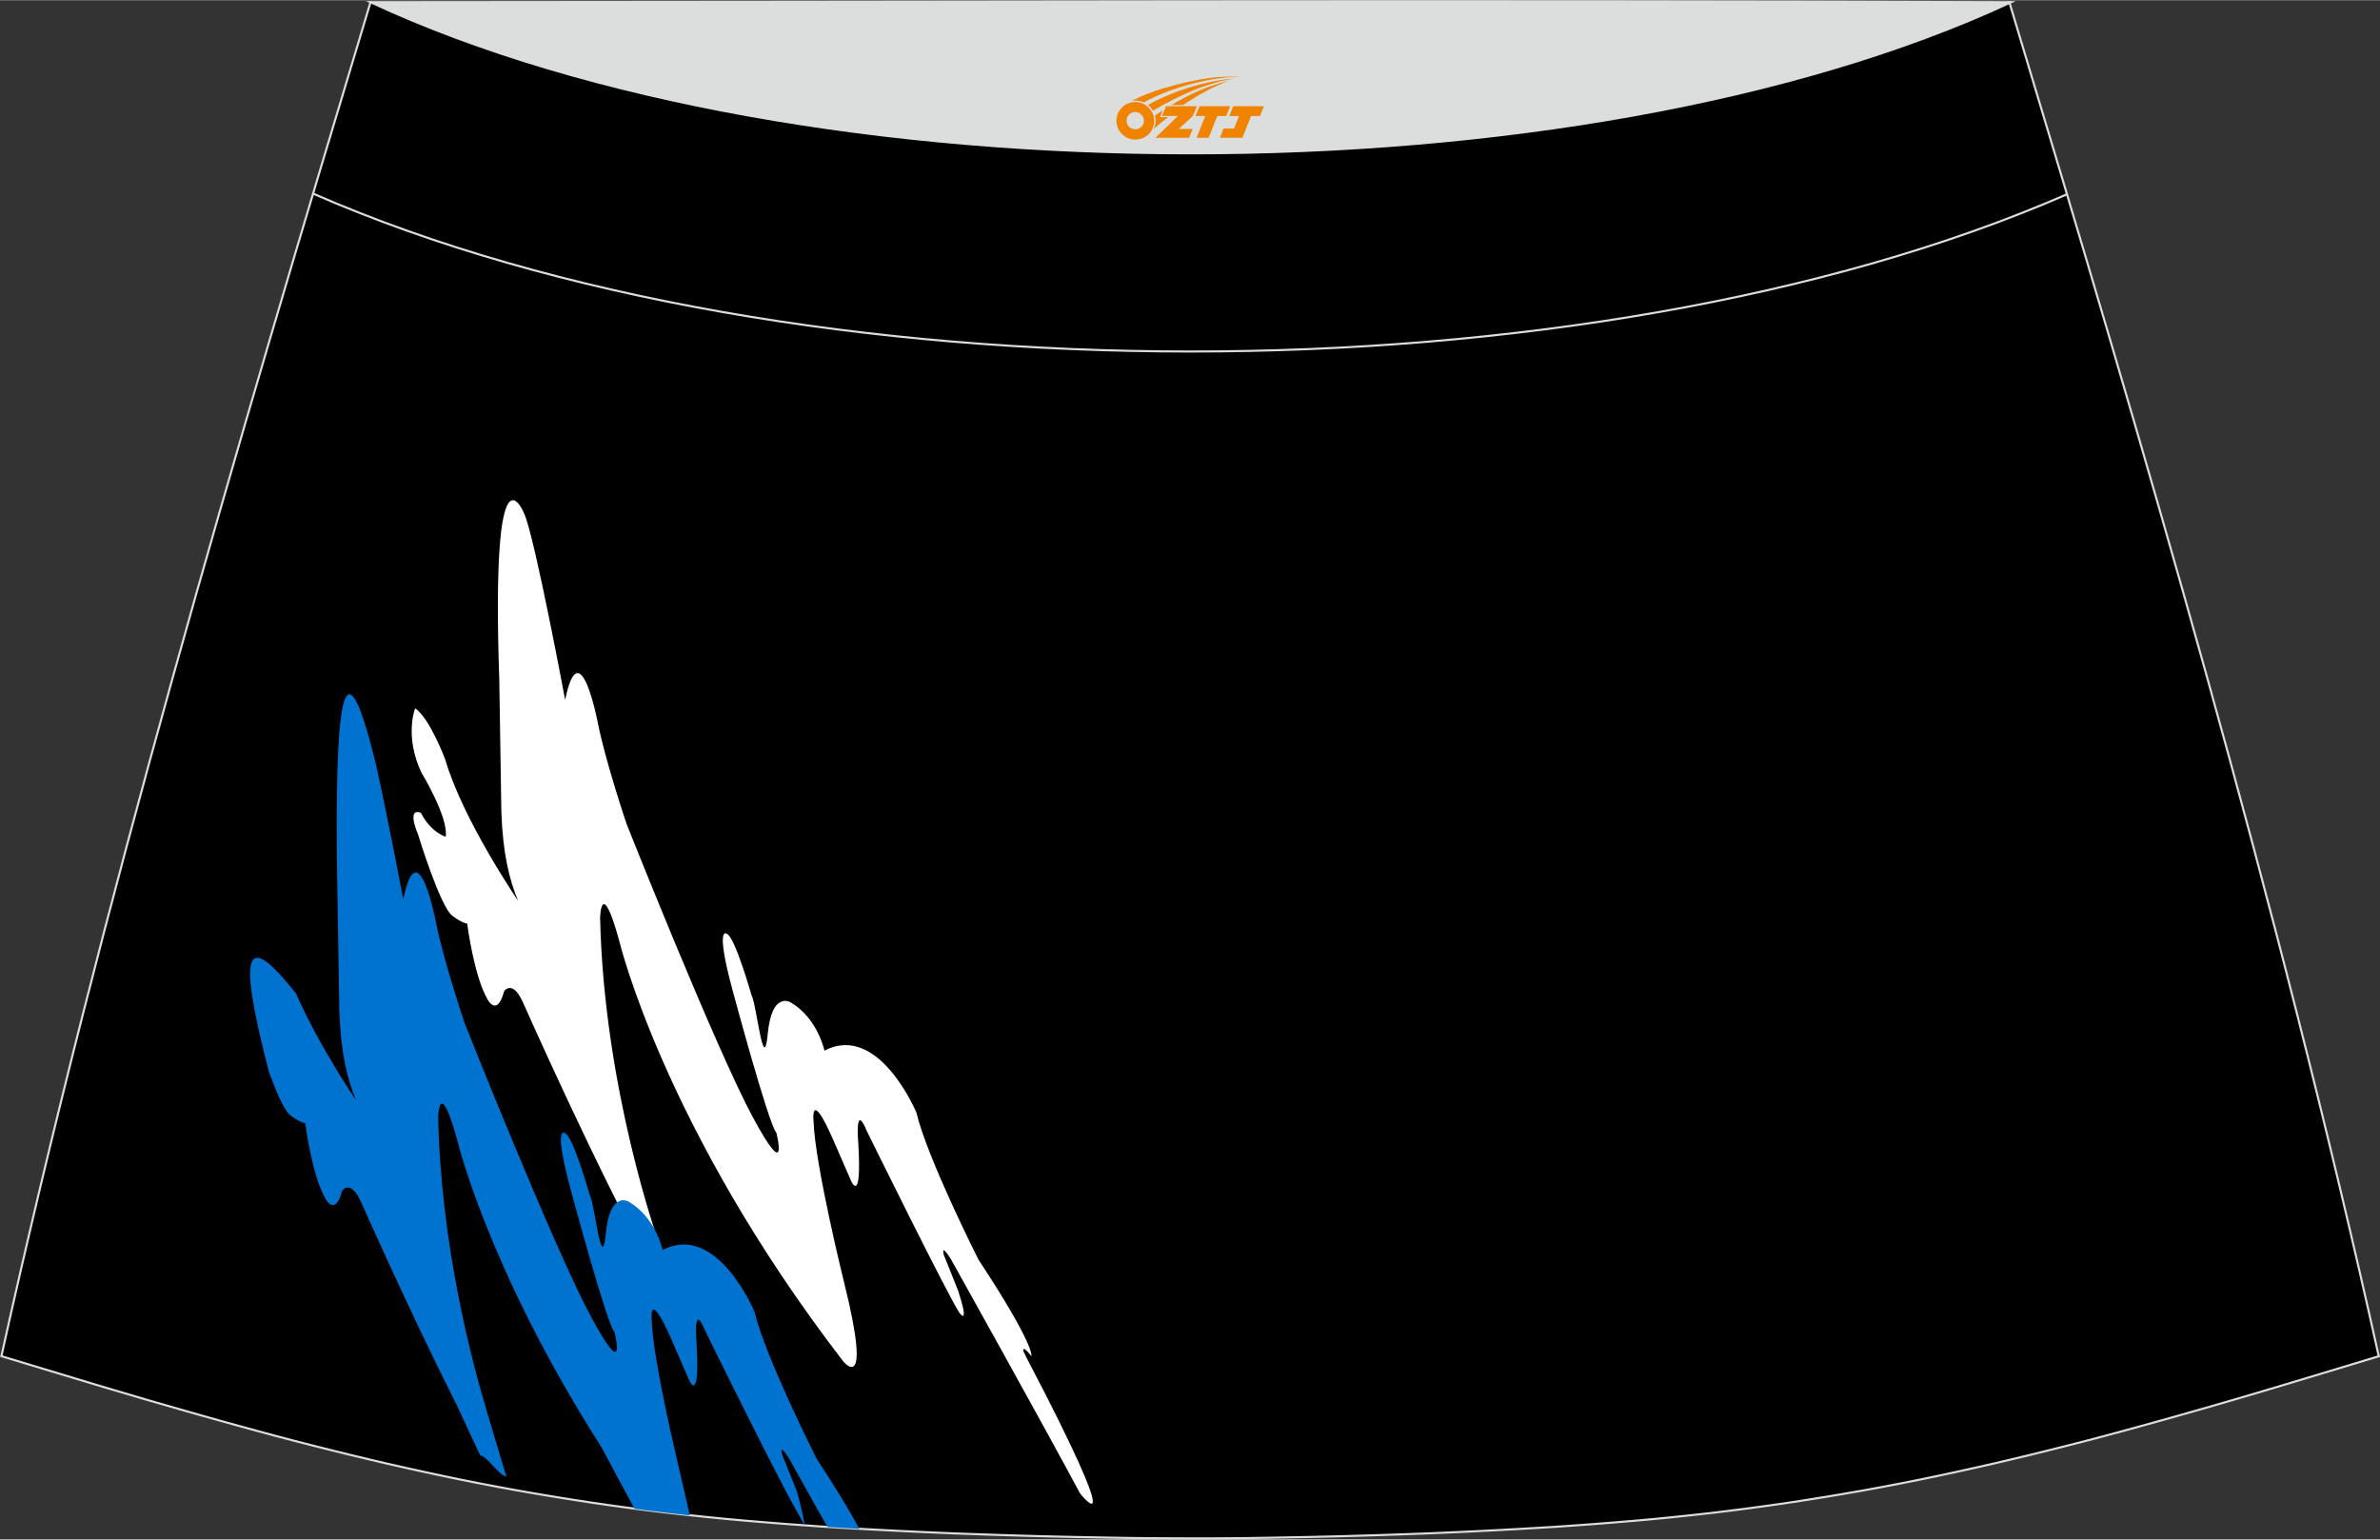
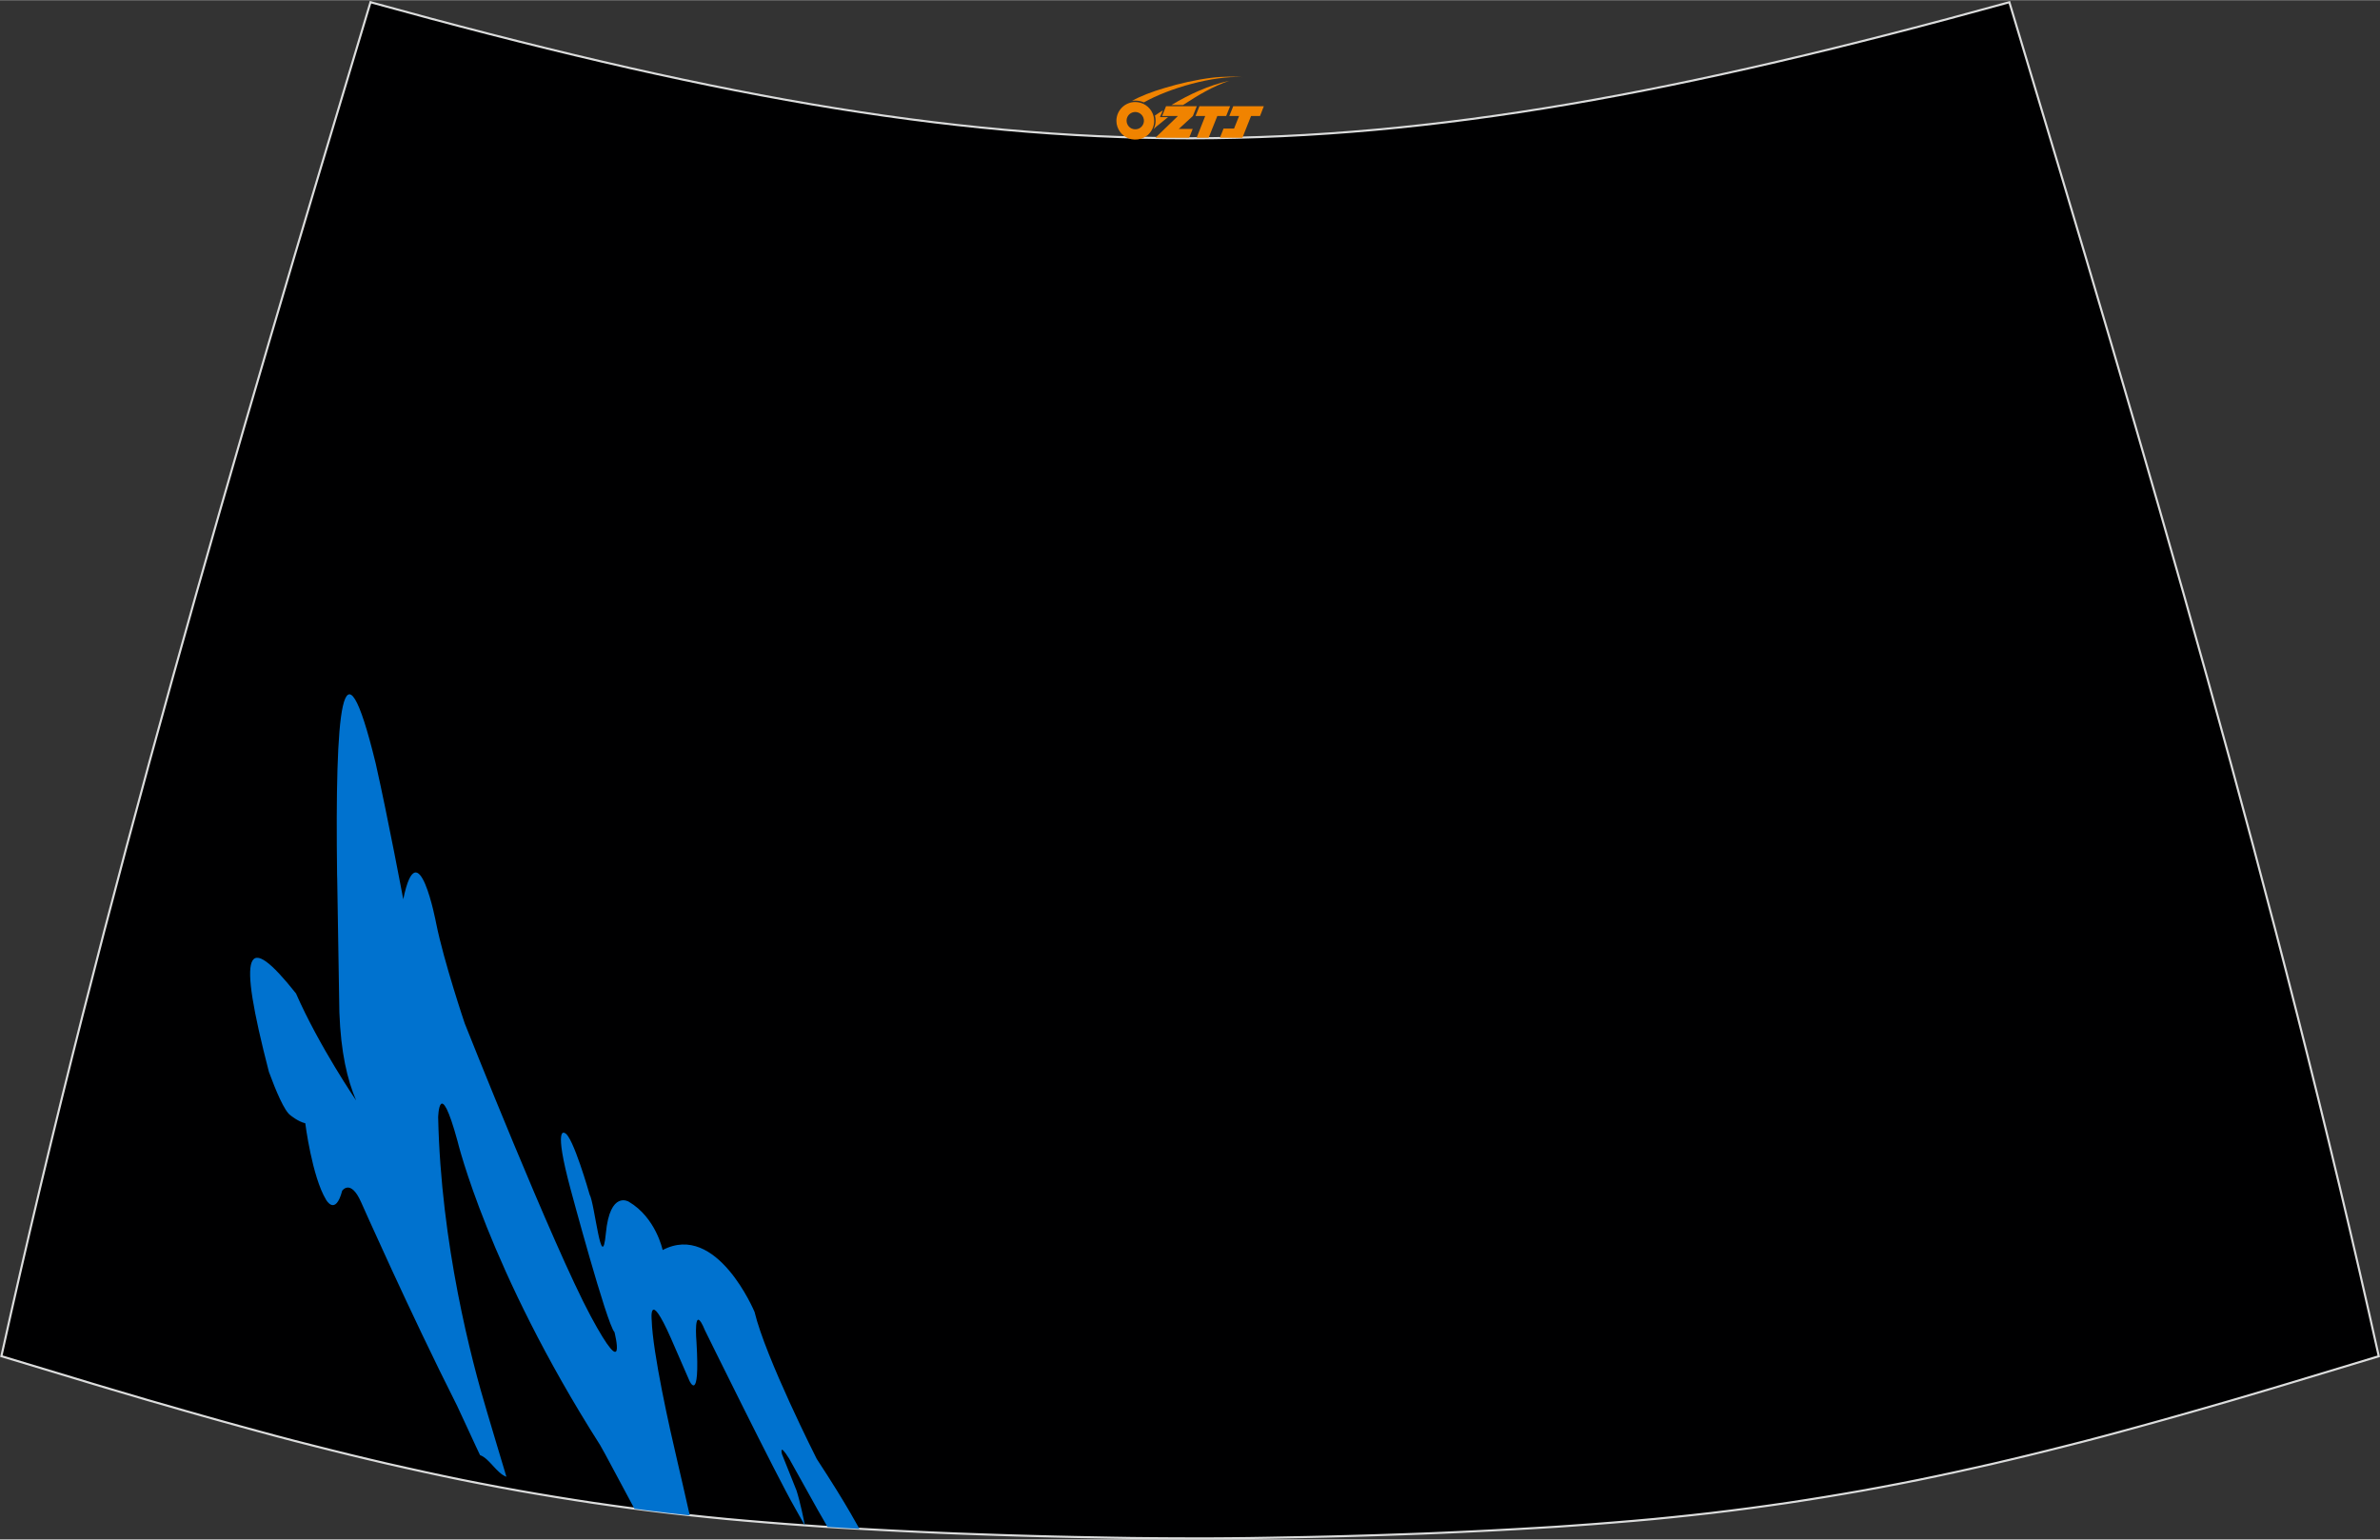
<svg xmlns="http://www.w3.org/2000/svg" version="1.1" id="图层_1" x="0px" y="0px" width="387px" height="250.4px" viewBox="0 0 387.4 250.6" enable-background="new 0 0 387.4 250.6" xml:space="preserve">
  <rect x="0" y="0" width="387.4" height="250.6" fill="#333333" stroke="none" />
  <g>
    <path fill="#000001" stroke="#DCDDDD" stroke-width="0.341" stroke-miterlimit="22.926" d="M193.7,250.43L193.7,250.43   l-3.16-0.01l-3.16-0.02l-3.16-0.03l-3.16-0.05l-3.16-0.06l-3.16-0.06l-3.16-0.07l-3.16-0.08l-3.16-0.09l-3.16-0.1l-3.16-0.11   l-3.12-0.11l-3.12-0.13l-3.12-0.14l-3.12-0.15l-3.12-0.16l-3.12-0.17l-3.12-0.18l-3.12-0.19l-3.12-0.22l-3.14-0.23l-3.14-0.25   l-3.13-0.26l-3.13-0.28l-3.13-0.31l-3.13-0.33l-3.13-0.35l-3.13-0.38l-3.12-0.4l-3.07-0.42l-3.06-0.44l-3.06-0.47l-3.06-0.49   l-3.06-0.51l-3.05-0.53l-3.05-0.56l-3.04-0.58l-3.04-0.6l-3.03-0.63l-3.03-0.65l-3.03-0.67l-3.02-0.68l-3.02-0.71l-3-0.72l-3-0.74   l-3.02-0.76l-3.02-0.77l-3-0.79l-3-0.81l-3-0.82l-3-0.83l-2.99-0.84l-2.99-0.85l-2.99-0.86l-2.99-0.86l-2.98-0.88l-2.98-0.88   l-2.98-0.89l-2.98-0.9l-2.98-0.9l-2.98-0.9l-2.98-0.9l-2.98-0.9C16.73,146.22,38.03,74.31,60.31,0.33   c106.88,29.54,159.87,29.54,266.76,0c22.28,73.99,43.58,145.89,60.13,220.45l-2.98,0.9l-2.98,0.9l-2.98,0.9l-2.98,0.9l-2.98,0.9   l-2.98,0.89l-2.98,0.88l-2.98,0.88l-2.99,0.86l-2.99,0.86l-2.99,0.85l-2.99,0.84l-3,0.83l-3,0.82l-3,0.81l-3,0.79l-3.02,0.77   l-3.02,0.76l-3,0.74l-3,0.72l-3.02,0.71l-3.02,0.68l-3.03,0.67l-3.03,0.65l-3.03,0.63l-3.04,0.6l-3.04,0.58l-3.05,0.56l-3.05,0.53   l-3.05,0.51l-3.06,0.49l-3.06,0.47l-3.07,0.44l-3.07,0.42l-3.12,0.4l-3.13,0.38l-3.13,0.35l-3.13,0.33l-3.13,0.31l-3.13,0.28   l-3.14,0.26l-3.14,0.25l-3.14,0.23l-3.12,0.22l-3.12,0.19l-3.12,0.18l-3.12,0.17l-3.12,0.16l-3.12,0.15l-3.12,0.14l-3.12,0.13   l-3.12,0.11l-3.16,0.11l-3.16,0.1l-3.16,0.09l-3.16,0.08l-3.16,0.07l-3.16,0.06l-3.16,0.06l-3.16,0.05l-3.16,0.03l-3.16,0.02   L193.7,250.43L193.7,250.43L193.7,250.43z" />
    <g>
-       <path fill="#FFFFFF" d="M81.61,132.26c0.24,6.57,1.29,11,2.72,14.36c0,0-9-13.15-11.88-23.06c0,0-2.47-6.61-4.87-8.28    c0,0-1.8,4.48,1,10.45c0,0,4.44,7.29,3.97,10.47c0,0-2.41-0.68-4.03-3.88c0,0-2.41-1.23-0.47,3.52c0,0,3.63,11.89,5.6,13.23    c0,0,1.23,1.02,2.4,1.29c0,0,1.1,8.68,3.38,12.44c0,0,1.51,2.76,2.63-1.46c0,0,1.37-1.99,3.08,1.87c0,0,12.57,28.37,21.33,43.93    c0,0,3.19,5.77,0.68-5.1c0,0-8.84-24.74-9.47-52.63c0,0,0.17-7.03,3.15,3.87c0,0,7.3,30.48,36.41,68.31c0,0,4.89,6.13,0.11-13.02    c0,0-4.72-19.05-4.93-26.12c0,0-0.56-5.39,3.11,2.88l3.02,6.94c0,0,1.77,4.03,1.15-6.25c0,0-0.6-6.76,1.39-1.91    c0,0,13.95,28.32,15.17,29.71c0,0,1.57,2.13-0.27-3.63l-2.37-5.93c0,0-0.56-2.04,1.17,0.73c0,0,14.73,26.39,20.99,38.08    c0,0,7.44,9.51-5.68-16.25c0,0-3.05-5.85-3.48-6.76c0,0-0.43-1.4,1.26,0.69c0,0,0.71-1.54-8.62-15.72c0,0-8.31-16.44-10.1-23.93    c0,0-6.13-14.71-14.96-10.07c0,0-1.08-5.26-5.51-7.87c0,0-3.06-1.89-3.72,5.13c-0.67,7.02-1.82-4.9-2.64-6.28    c0,0-2.76-9.75-4.08-10.04c0,0-1.85-1.33,0.97,9.13c0,0,5.89,21.96,7.15,23.29c0,0,2.23,8.75-3.88-2.62    c-6.1-11.37-20.49-47.63-20.49-47.63s-3.4-10.06-4.66-16.33c0,0-2.94-15.62-5.35-3.89c0,0-4.93-26.41-6.64-30.27    c0,0-5.47-13.78-4.08,26.98L81.61,132.26z" />
      <path fill="#0072CF" d="M61.15,124.25c-5.53-22.65-6.62-8.23-6.28,18.15l0.02,0.73l0.35,21.64c0.24,6.57,1.29,11,2.73,14.36    c0,0-6.01-8.8-9.79-17.42c-8.17-10.29-9.63-7.41-4.41,12.77c1.15,3.13,2.54,6.42,3.52,7.08c0,0,1.23,1.02,2.4,1.29    c0,0,1.1,8.68,3.38,12.44c0,0,1.51,2.76,2.63-1.46c0,0,1.37-1.99,3.08,1.87c0,0,7.96,17.97,15.62,33.14    c0.35,0.69,3.39,7.37,3.74,8.04c1.51,0.52,2.72,2.99,4.29,3.52c-0.23-0.71-2.84-9.51-3.15-10.54c-2.55-8.44-7.51-27.35-7.96-47.98    c0,0,0.17-7.03,3.15,3.87c0,0,4.99,20.87,23.21,49.49c0.52,0.83,3.73,6.94,5.59,10.37l2.48,0.32l3.13,0.38l3.13,0.35l0.26,0.02    c-0.68-2.99-1.68-7.43-1.97-8.61c-1.33-5.64-4.05-17.81-4.22-23.15c0,0-0.56-5.39,3.11,2.89l3.02,6.94c0,0,1.77,4.03,1.16-6.25    c0,0-0.6-6.76,1.39-1.91c0,0,11.75,23.88,14.62,28.85c0.07,0.13,1.01,1.82,1.62,2.89H131c-0.07-0.6-0.76-3.86-1.34-5.67    l-2.37-5.93c0,0-0.56-2.04,1.17,0.73c0,0,1.9,3.4,4.62,8.29c0.1,0.19,0.94,1.66,1.62,2.82l2.36,0.15l2.84,0.17    c-0.59-1.04-1.29-2.26-1.46-2.57c-1.26-2.18-3.03-5.06-5.5-8.83c0,0-8.32-16.44-10.12-23.93c0,0-6.13-14.71-14.96-10.07    c0,0-1.08-5.26-5.51-7.87c0,0-3.06-1.9-3.73,5.13c-0.67,7.02-1.82-4.9-2.64-6.28c0,0-2.76-9.75-4.08-10.04    c0,0-1.85-1.33,0.97,9.13c0,0,5.89,21.96,7.15,23.29c0,0,2.23,8.75-3.88-2.62c-6.1-11.37-20.49-47.63-20.49-47.63    s-3.4-10.05-4.66-16.33c0,0-2.94-15.62-5.35-3.89C65.64,146.41,63.2,133.34,61.15,124.25z" />
    </g>
-     <path fill="none" stroke="#DCDDDD" stroke-width="0.341" stroke-miterlimit="22.926" d="M336.45,31.6   c-78.28,34.17-207.32,34.13-285.49-0.11" />
-     <path fill="#DCDDDD" stroke="#DCDDDD" stroke-width="0.341" stroke-miterlimit="22.926" d="M327.36,0.33   c-70.46,32.8-196.58,32.8-267.05,0C149.34,0.3,238.33-0.01,327.36,0.33z" />
  </g>
  <g id="图层_x0020_1">
    <path fill="#F08300" d="M181.9,20.66c0.416,1.136,1.472,1.984,2.752,2.032c0.144,0,0.304,0,0.448-0.016h0.016   c0.016,0,0.064,0,0.128-0.016c0.032,0,0.048-0.016,0.08-0.016c0.064-0.016,0.144-0.032,0.224-0.048c0.016,0,0.016,0,0.032,0   c0.192-0.048,0.4-0.112,0.576-0.208c0.192-0.096,0.4-0.224,0.608-0.384c0.672-0.56,1.104-1.408,1.104-2.352   c0-0.224-0.032-0.448-0.08-0.672l0,0C187.74,18.78,187.69,18.61,187.61,18.43C187.14,17.34,186.06,16.58,184.79,16.58C183.1,16.58,181.72,17.95,181.72,19.65C181.72,20,181.78,20.34,181.9,20.66L181.9,20.66L181.9,20.66z M186.2,19.68L186.2,19.68C186.17,20.46,185.51,21.06,184.73,21.02C183.94,20.99,183.35,20.34,183.38,19.55c0.032-0.784,0.688-1.376,1.472-1.344   C185.62,18.24,186.23,18.91,186.2,19.68L186.2,19.68z" />
    <polygon fill="#F08300" points="200.23,17.26 ,199.59,18.85 ,198.15,18.85 ,196.73,22.4 ,194.78,22.4 ,196.18,18.85 ,194.6,18.85    ,195.24,17.26" />
    <path fill="#F08300" d="M202.2,12.53c-1.008-0.096-3.024-0.144-5.056,0.112c-2.416,0.304-5.152,0.912-7.616,1.664   C187.48,14.91,185.61,15.63,184.26,16.4C184.46,16.37,184.65,16.35,184.84,16.35c0.48,0,0.944,0.112,1.36,0.288   C190.3,14.32,197.5,12.27,202.2,12.53L202.2,12.53L202.2,12.53z" />
-     <path fill="#F08300" d="M187.67,18c4-2.368,8.88-4.672,13.488-5.248c-4.608,0.288-10.224,2-14.288,4.304   C187.19,17.31,187.46,17.63,187.67,18C187.67,18,187.67,18,187.67,18z" />
    <polygon fill="#F08300" points="205.72,17.26 ,205.1,18.85 ,203.64,18.85 ,202.23,22.4 ,201.77,22.4 ,200.26,22.4 ,198.57,22.4    ,199.16,20.9 ,200.87,20.9 ,201.69,18.85 ,200.1,18.85 ,200.74,17.26" />
    <polygon fill="#F08300" points="194.81,17.26 ,194.17,18.85 ,191.88,20.96 ,194.14,20.96 ,193.56,22.4 ,188.07,22.4 ,191.74,18.85    ,189.16,18.85 ,189.8,17.26" />
    <path fill="#F08300" d="M200.09,13.12c-3.376,0.752-6.464,2.192-9.424,3.952h1.888C194.98,15.5,197.32,14.07,200.09,13.12z    M189.29,17.94C188.66,18.32,188.6,18.37,187.99,18.78c0.064,0.256,0.112,0.544,0.112,0.816c0,0.496-0.112,0.976-0.32,1.392   c0.176-0.16,0.32-0.304,0.432-0.4c0.272-0.24,0.768-0.64,1.6-1.296l0.32-0.256H188.81l0,0L189.29,17.94L189.29,17.94L189.29,17.94z" />
  </g>
</svg>